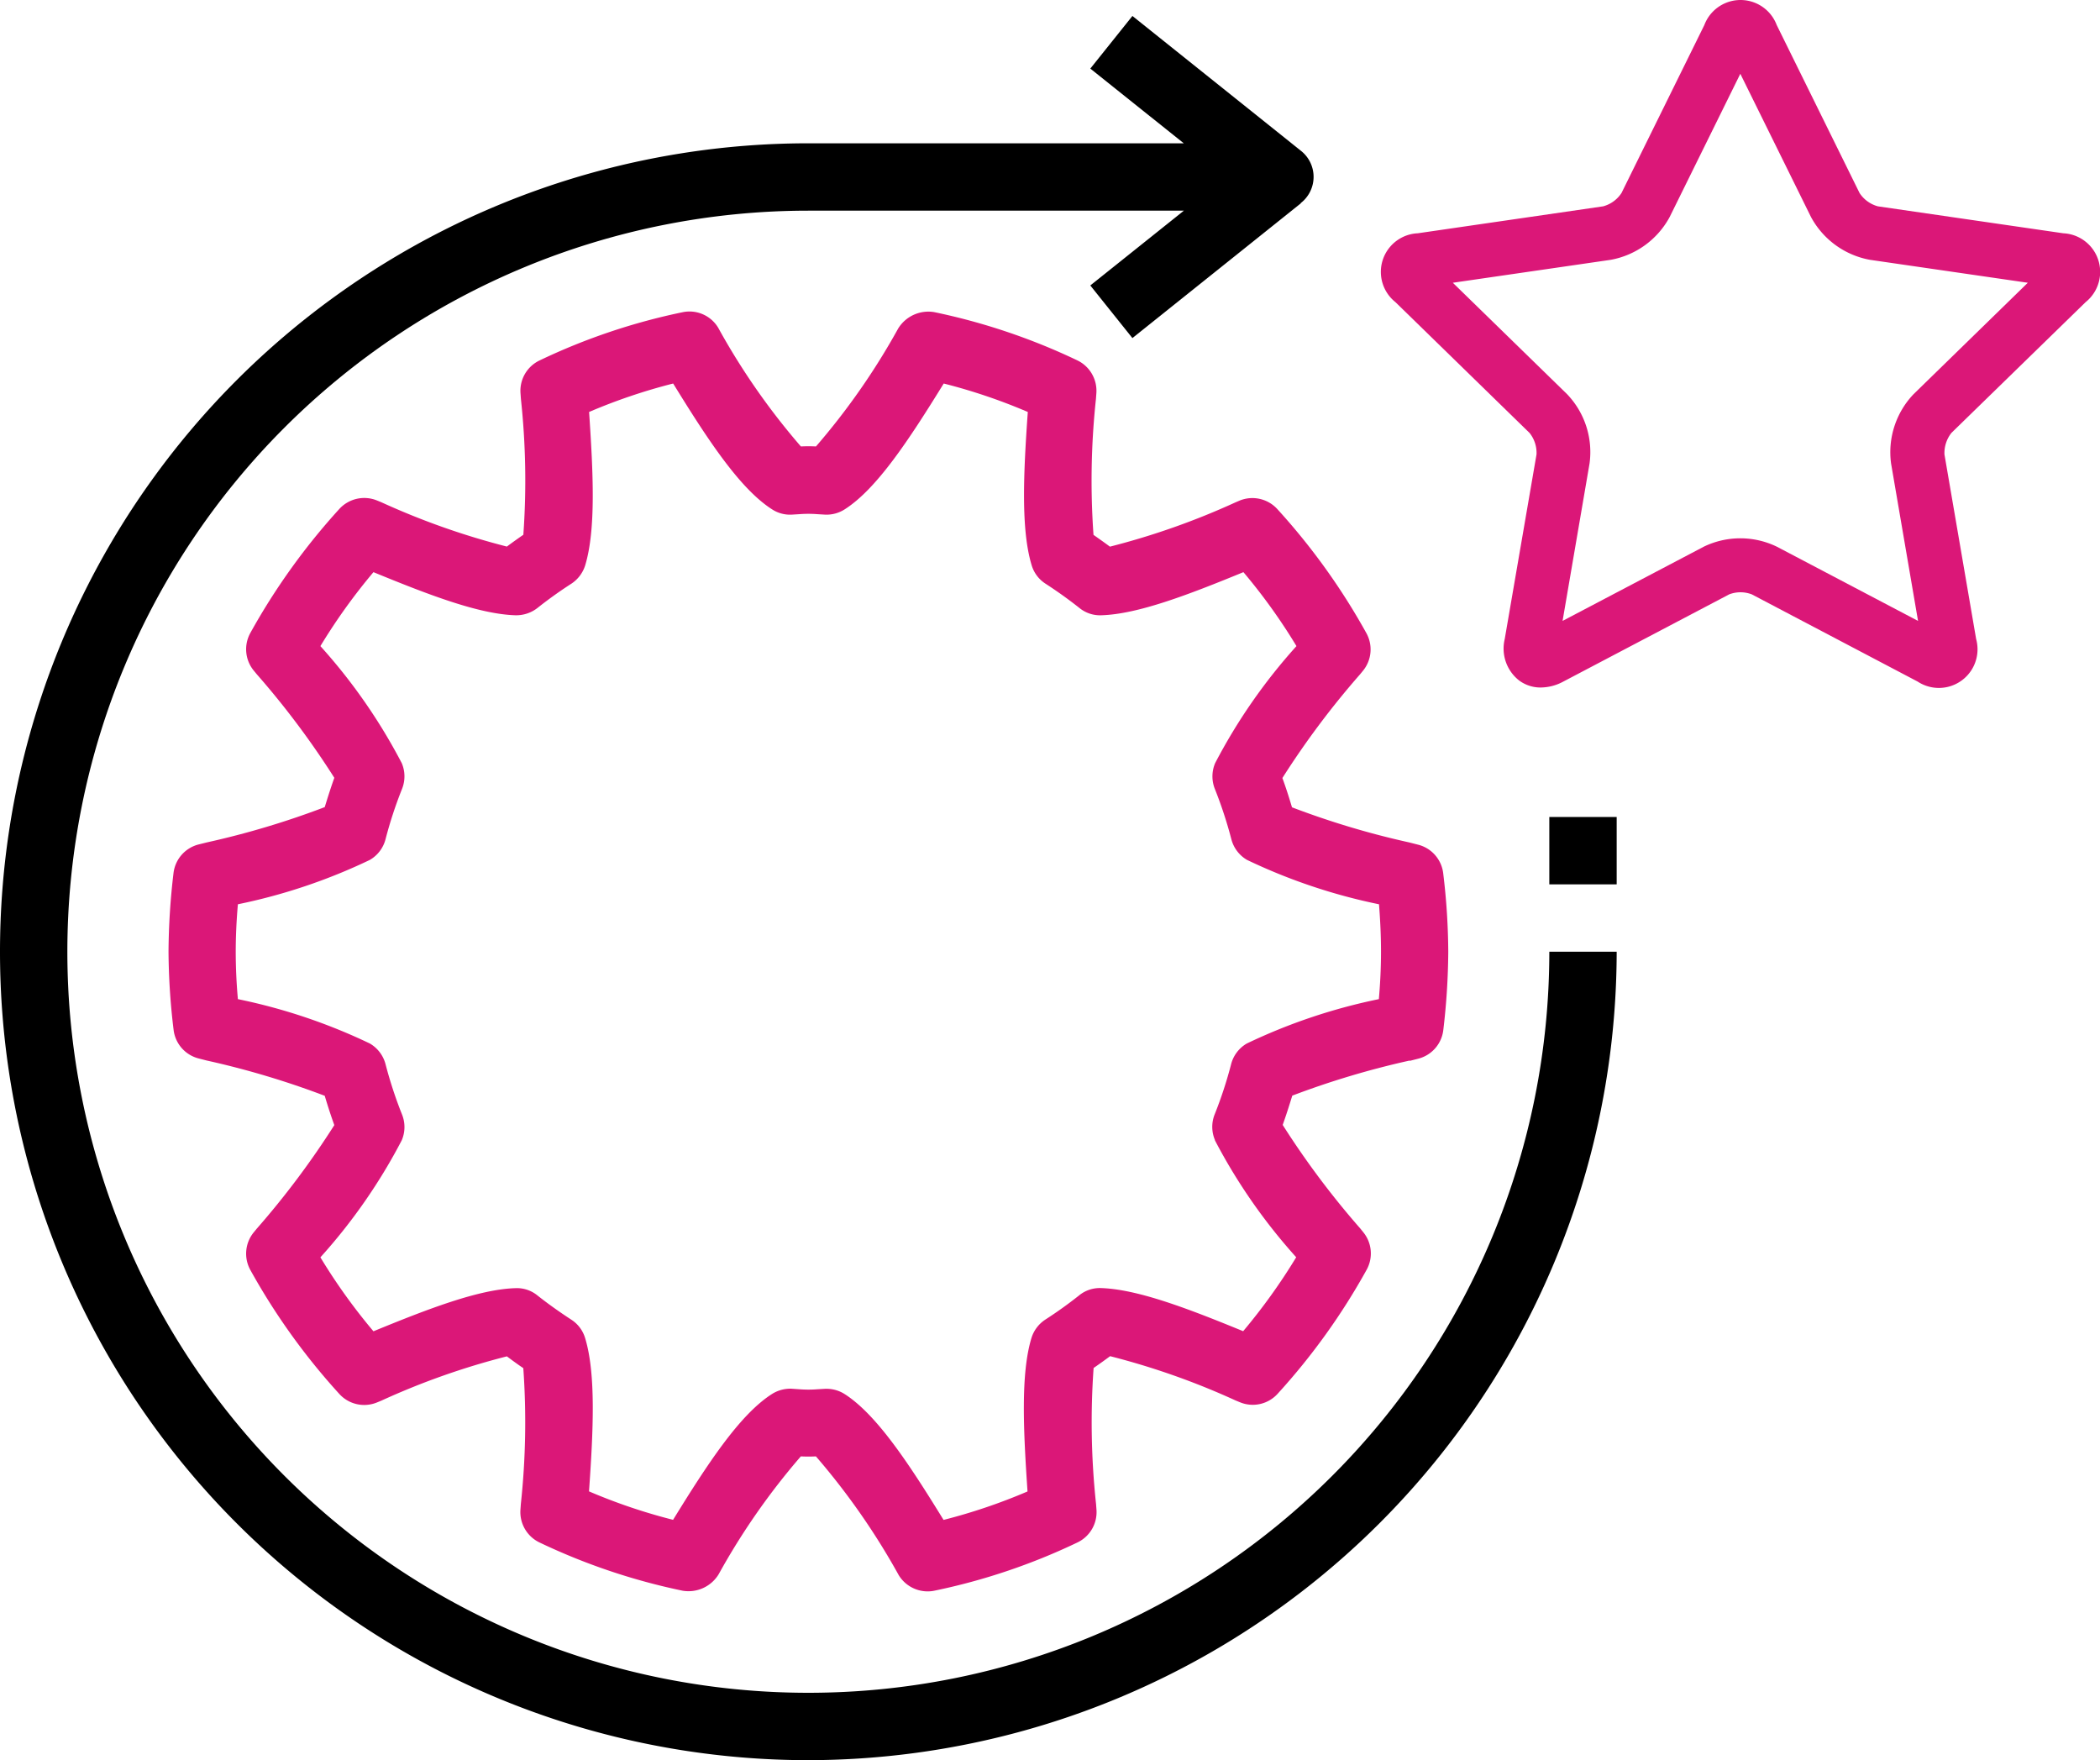
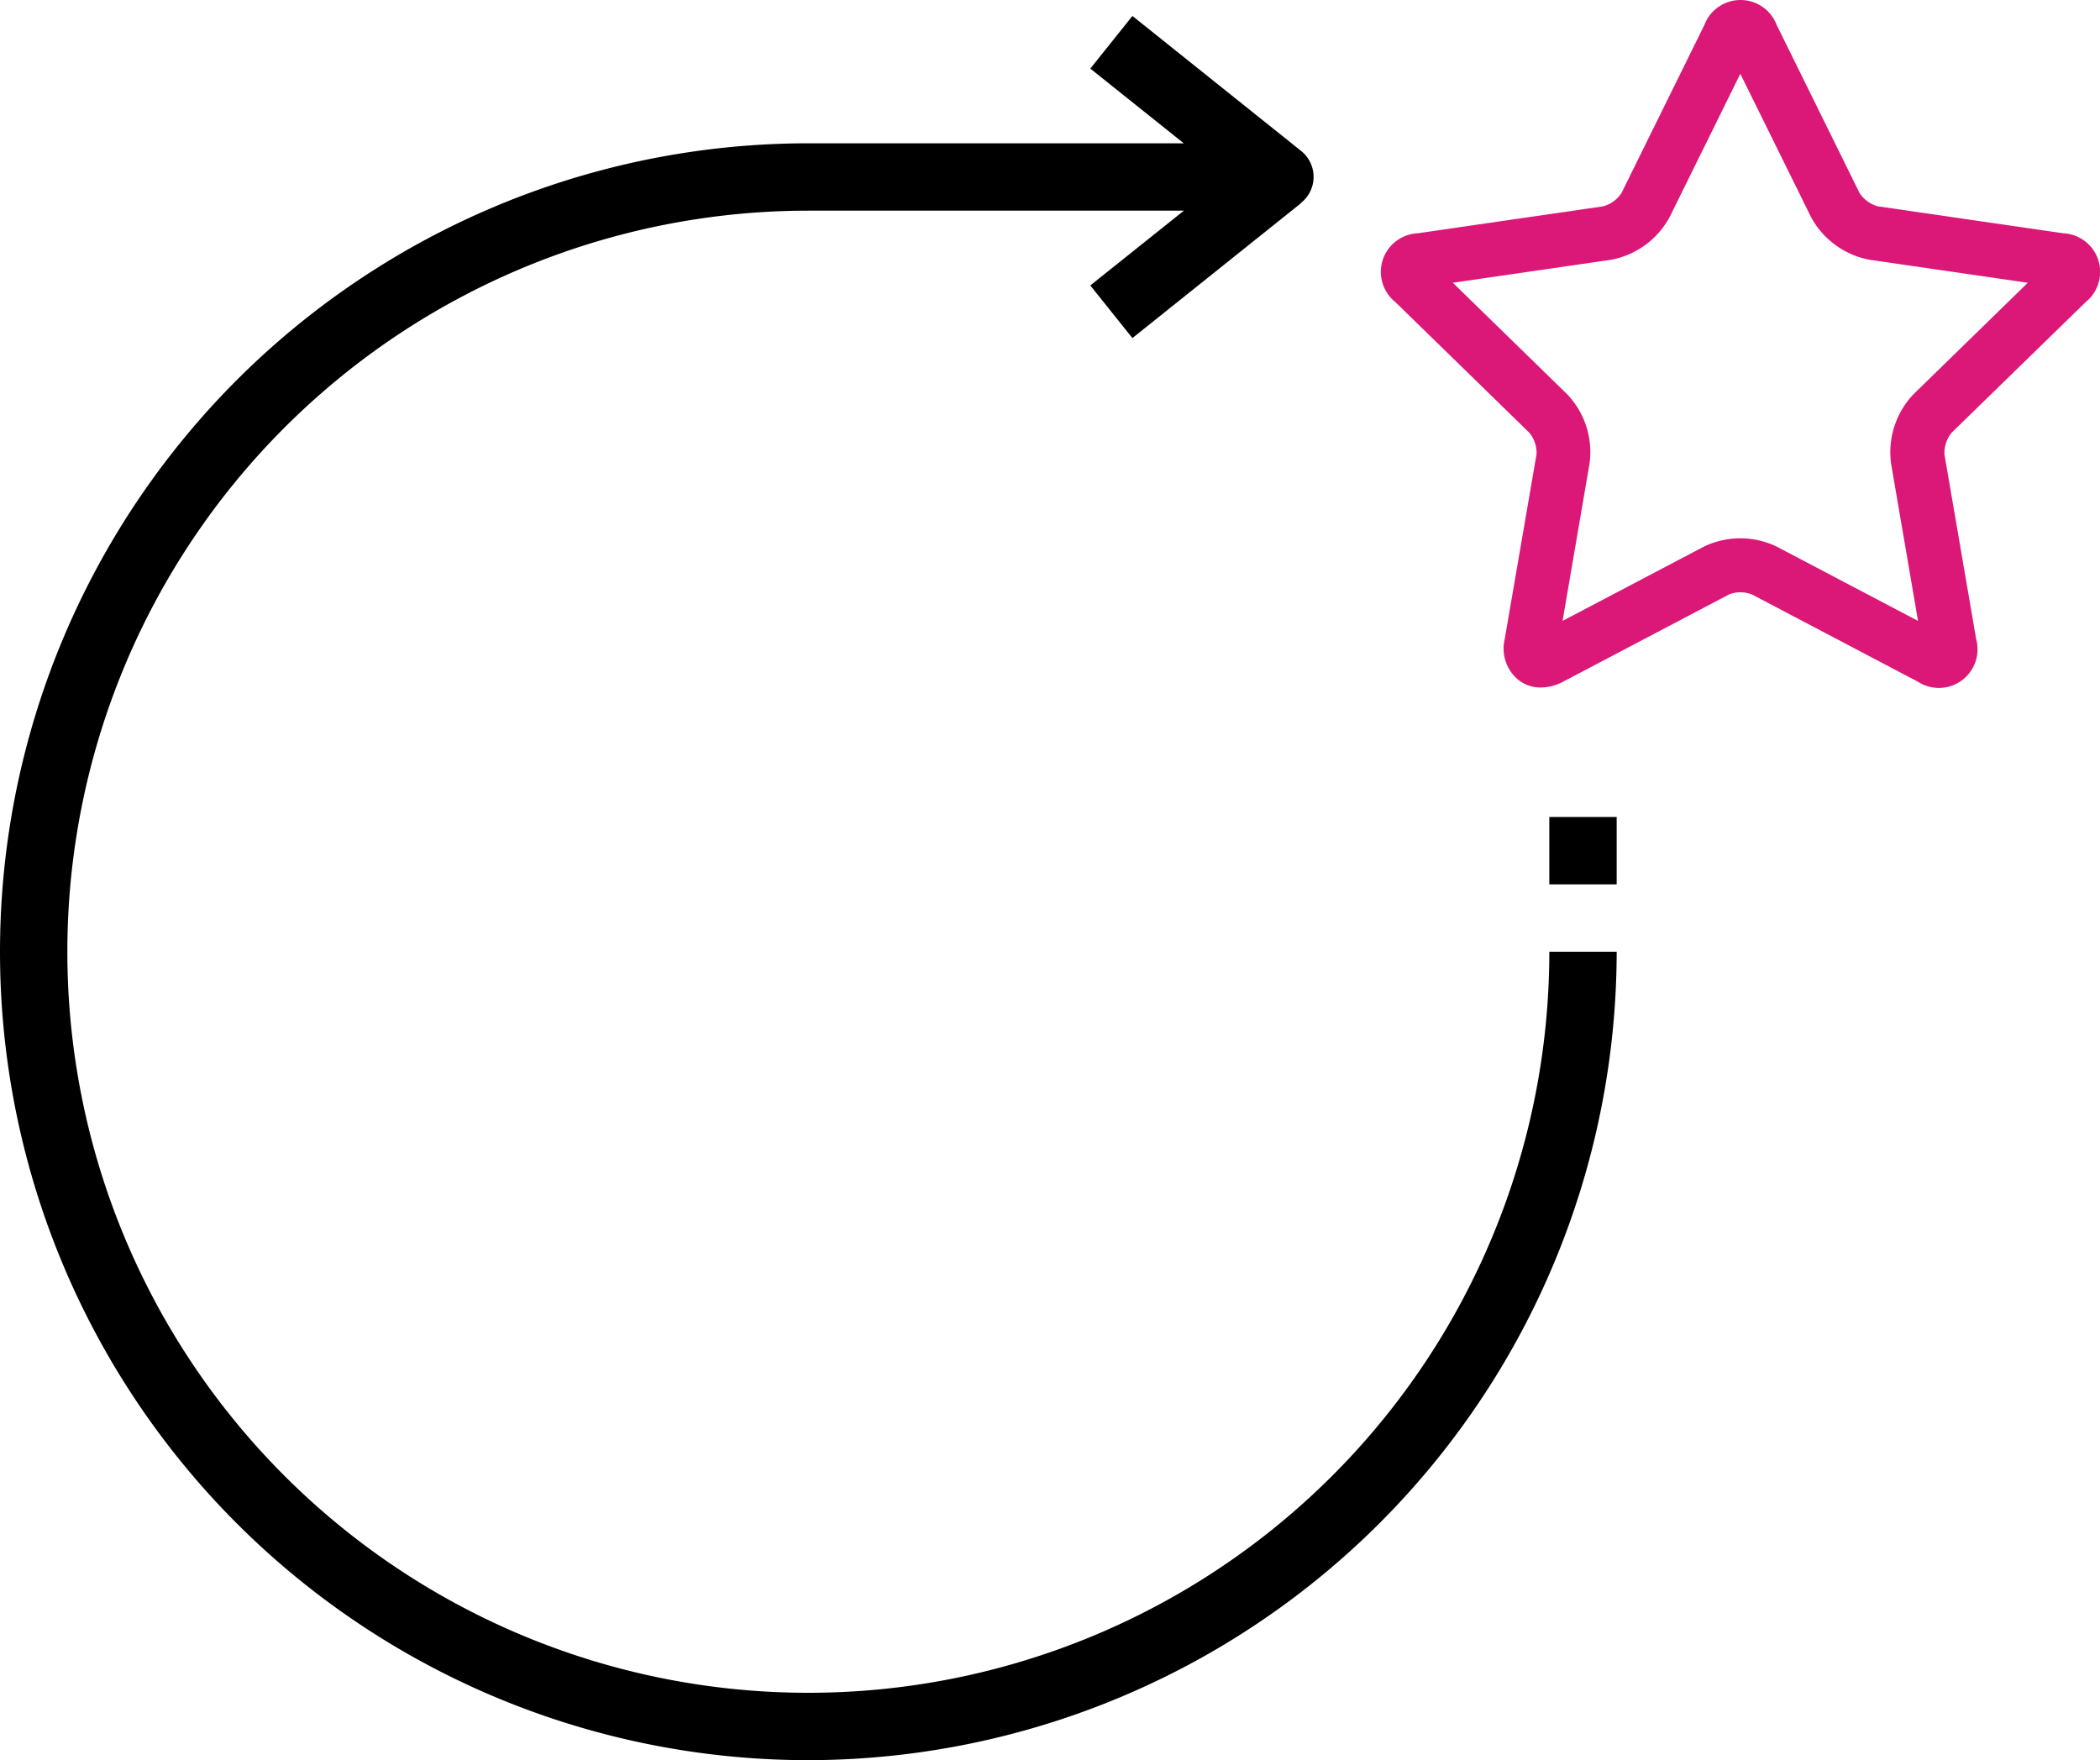
<svg xmlns="http://www.w3.org/2000/svg" width="97.422" height="81.647" viewBox="0 0 97.422 81.647">
  <defs>
    <style>.a{fill:#db1778;}</style>
  </defs>
  <g transform="translate(-375.719 -271.369)">
-     <path class="a" d="M432.078,324.259a26.255,26.255,0,0,0,3.774,5.429,27.48,27.48,0,0,1-2.461,3.43c-2.532-1.039-4.883-1.945-6.59-2a1.513,1.513,0,0,0-1.016.336q-.756.6-1.57,1.125a1.574,1.574,0,0,0-.648.863c-.5,1.66-.372,4.277-.18,7.11a26.371,26.371,0,0,1-3.895,1.32c-1.582-2.57-3.093-4.883-4.593-5.84a1.559,1.559,0,0,0-.84-.242H414l-.383.023a5.243,5.243,0,0,1-.793,0l-.386-.027a1.588,1.588,0,0,0-.9.242c-1.5.953-3,3.25-4.594,5.84a26.287,26.287,0,0,1-3.9-1.32c.2-2.832.324-5.45-.18-7.11a1.538,1.538,0,0,0-.648-.859c-.539-.352-1.063-.723-1.567-1.121a1.5,1.5,0,0,0-1.015-.336c-1.7.051-4.059.961-6.59,2a26.9,26.9,0,0,1-2.461-3.43,26.075,26.075,0,0,0,3.774-5.43,1.561,1.561,0,0,0,.011-1.2,19.645,19.645,0,0,1-.765-2.336,1.57,1.57,0,0,0-.727-.953,26.478,26.478,0,0,0-6.121-2.058c-.07-.79-.1-1.516-.1-2.2s.032-1.414.1-2.2a26.377,26.377,0,0,0,6.121-2.058,1.559,1.559,0,0,0,.727-.953,19.41,19.41,0,0,1,.765-2.336,1.564,1.564,0,0,0-.011-1.2,26.139,26.139,0,0,0-3.774-5.429,27.186,27.186,0,0,1,2.461-3.43c2.531,1.039,4.883,1.949,6.59,2a1.6,1.6,0,0,0,1.015-.336q.756-.6,1.571-1.125a1.584,1.584,0,0,0,.648-.859c.5-1.661.371-4.278.18-7.11a26.287,26.287,0,0,1,3.9-1.32c1.582,2.57,3.09,4.883,4.594,5.84a1.52,1.52,0,0,0,.9.242l.382-.023a5.251,5.251,0,0,1,.793,0l.383.023a1.557,1.557,0,0,0,.9-.242c1.5-.953,3-3.25,4.6-5.84a26.261,26.261,0,0,1,3.9,1.32c-.2,2.832-.325,5.449.179,7.11a1.539,1.539,0,0,0,.649.859c.543.352,1.062.723,1.57,1.125a1.516,1.516,0,0,0,1.016.336c1.7-.051,4.058-.961,6.589-2a26.8,26.8,0,0,1,2.461,3.43,26.129,26.129,0,0,0-3.773,5.429,1.568,1.568,0,0,0-.012,1.2,19.761,19.761,0,0,1,.766,2.336,1.565,1.565,0,0,0,.726.953,26.5,26.5,0,0,0,6.122,2.058c.062.789.093,1.516.093,2.2s-.031,1.415-.1,2.2a26.452,26.452,0,0,0-6.125,2.058,1.556,1.556,0,0,0-.727.953,19.408,19.408,0,0,1-.765,2.336,1.554,1.554,0,0,0,.015,1.192Zm9.039-3.68.391-.1a1.558,1.558,0,0,0,1.168-1.332,32.037,32.037,0,0,0,.23-3.633,31.193,31.193,0,0,0-.234-3.632,1.558,1.558,0,0,0-1.168-1.332l-.391-.1a38.758,38.758,0,0,1-5.457-1.633c-.14-.473-.285-.922-.445-1.359a39.167,39.167,0,0,1,3.606-4.813l.128-.156a1.562,1.562,0,0,0,.165-1.746,30.356,30.356,0,0,0-4.129-5.754,1.566,1.566,0,0,0-1.754-.4l-.2.086a34.4,34.4,0,0,1-5.817,2.051c-.25-.187-.508-.367-.762-.547a35.509,35.509,0,0,1,.114-6.308l.019-.266a1.564,1.564,0,0,0-.89-1.523,29.2,29.2,0,0,0-6.633-2.235,1.643,1.643,0,0,0-1.672.762,32,32,0,0,1-3.813,5.469,6.872,6.872,0,0,0-.7,0,31.944,31.944,0,0,1-3.839-5.512,1.553,1.553,0,0,0-1.645-.715,28.94,28.94,0,0,0-6.633,2.235,1.557,1.557,0,0,0-.89,1.523l.019.266a35.356,35.356,0,0,1,.113,6.3c-.257.176-.511.36-.765.547a34.525,34.525,0,0,1-5.828-2.058l-.192-.078a1.567,1.567,0,0,0-1.754.394,30.484,30.484,0,0,0-4.129,5.754,1.562,1.562,0,0,0,.165,1.746l.125.152a38.927,38.927,0,0,1,3.609,4.817c-.156.433-.3.887-.445,1.359a39.134,39.134,0,0,1-5.469,1.637l-.379.094a1.558,1.558,0,0,0-1.168,1.332,32.05,32.05,0,0,0-.231,3.632,31.21,31.21,0,0,0,.235,3.633,1.558,1.558,0,0,0,1.168,1.332l.367.094a39.444,39.444,0,0,1,5.477,1.637c.14.472.285.922.445,1.359a39.165,39.165,0,0,1-3.606,4.813l-.128.156a1.562,1.562,0,0,0-.165,1.746,30.358,30.358,0,0,0,4.129,5.754,1.56,1.56,0,0,0,1.754.394l.2-.082a34.211,34.211,0,0,1,5.821-2.054c.25.187.5.371.762.547a35.465,35.465,0,0,1-.114,6.3l-.019.266a1.563,1.563,0,0,0,.89,1.523,29.2,29.2,0,0,0,6.633,2.235,1.637,1.637,0,0,0,1.672-.762,32,32,0,0,1,3.813-5.469,6.854,6.854,0,0,0,.7,0,32.48,32.48,0,0,1,3.843,5.512,1.573,1.573,0,0,0,1.336.75,1.469,1.469,0,0,0,.313-.031,28.956,28.956,0,0,0,6.633-2.235,1.557,1.557,0,0,0,.89-1.523l-.019-.258a35.6,35.6,0,0,1-.114-6.316c.258-.176.512-.36.766-.547a34.3,34.3,0,0,1,5.82,2.054l.2.082a1.556,1.556,0,0,0,1.753-.394,30.27,30.27,0,0,0,4.129-5.754,1.56,1.56,0,0,0-.164-1.746l-.132-.164a39.075,39.075,0,0,1-3.6-4.805c.156-.437.3-.887.445-1.359a39.389,39.389,0,0,1,5.453-1.629Z" />
    <path d="M413.219,353.016a37.544,37.544,0,0,0,37.5-37.5h-3.125a34.375,34.375,0,1,1-34.375-34.375h17.422L426.3,284.61l1.953,2.441,7.813-6.25-.008-.008a1.539,1.539,0,0,0,.008-2.433l-7.813-6.25-1.953,2.441,4.336,3.465H413.219a37.5,37.5,0,0,0,0,75Z" />
    <rect width="3.125" height="3.125" transform="translate(447.594 309.266)" />
    <path class="a" d="M455.882,273.626m-12.764,10.859,5.3,5.168a3.884,3.884,0,0,1,1.042,3.217l-1.251,7.3,6.554-3.444a3.89,3.89,0,0,1,3.383,0l6.554,3.445-1.251-7.3a3.9,3.9,0,0,1,1.043-3.218l5.3-5.168-7.323-1.064a3.9,3.9,0,0,1-2.737-1.989l-3.277-6.64-3.276,6.64a3.9,3.9,0,0,1-2.736,1.989ZM447.2,303.26a1.67,1.67,0,0,1-1-.321,1.88,1.88,0,0,1-.675-1.926L447,292.449a1.475,1.475,0,0,0-.325-1l-6.221-6.066a1.793,1.793,0,0,1,1.037-3.193l8.6-1.25a1.478,1.478,0,0,0,.851-.617l3.844-7.793a1.794,1.794,0,0,1,3.357,0l3.844,7.793a1.478,1.478,0,0,0,.851.617l8.6,1.25a1.794,1.794,0,0,1,1.037,3.193l-6.224,6.064a1.506,1.506,0,0,0-.326,1l1.47,8.564a1.793,1.793,0,0,1-2.715,1.973l-7.691-4.044a1.468,1.468,0,0,0-1.052,0l-7.692,4.044a2.226,2.226,0,0,1-1.039.275Z" />
  </g>
</svg>